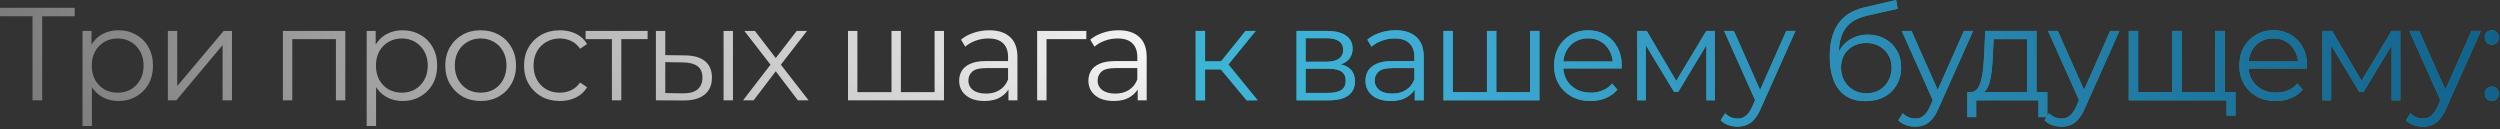
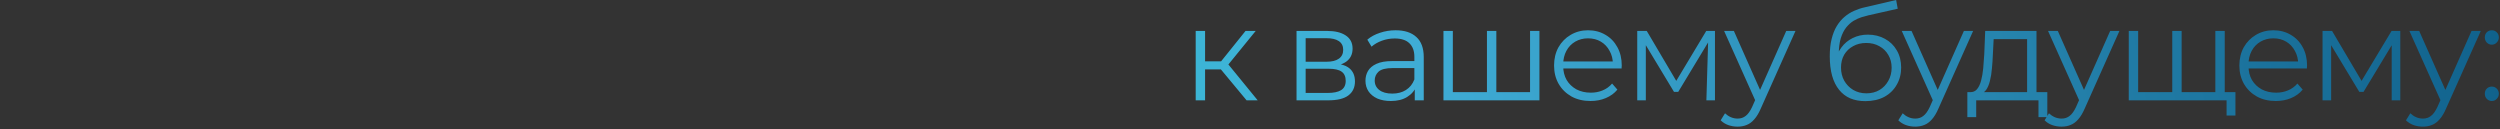
<svg xmlns="http://www.w3.org/2000/svg" width="851" height="44" viewBox="0 0 851 44" fill="none">
  <rect x="0" y="0" width="851" height="44" fill="#333333" stroke="none" />
-   <path d="M11.07 34.155V4.635L11.97 5.535H3.54396e-05V2.655H25.425V5.535H13.5L14.355 4.635V34.155H11.07ZM40.285 34.38C38.245 34.38 36.4 33.915 34.75 32.985C33.1 32.025 31.78 30.66 30.79 28.89C29.83 27.09 29.35 24.9 29.35 22.32C29.35 19.74 29.83 17.565 30.79 15.795C31.75 13.995 33.055 12.63 34.705 11.7C36.355 10.77 38.215 10.305 40.285 10.305C42.535 10.305 44.545 10.815 46.315 11.835C48.115 12.825 49.525 14.235 50.545 16.065C51.565 17.865 52.075 19.95 52.075 22.32C52.075 24.72 51.565 26.82 50.545 28.62C49.525 30.42 48.115 31.83 46.315 32.85C44.545 33.87 42.535 34.38 40.285 34.38ZM28.09 42.885V10.53H31.15V17.64L30.835 22.365L31.285 27.135V42.885H28.09ZM40.06 31.545C41.74 31.545 43.24 31.17 44.56 30.42C45.88 29.64 46.93 28.56 47.71 27.18C48.49 25.77 48.88 24.15 48.88 22.32C48.88 20.49 48.49 18.885 47.71 17.505C46.93 16.125 45.88 15.045 44.56 14.265C43.24 13.485 41.74 13.095 40.06 13.095C38.38 13.095 36.865 13.485 35.515 14.265C34.195 15.045 33.145 16.125 32.365 17.505C31.615 18.885 31.24 20.49 31.24 22.32C31.24 24.15 31.615 25.77 32.365 27.18C33.145 28.56 34.195 29.64 35.515 30.42C36.865 31.17 38.38 31.545 40.06 31.545ZM57.139 34.155V10.53H60.334V29.295L76.129 10.53H78.965V34.155H75.769V15.345L60.02 34.155H57.139ZM96.298 34.155V10.53H117.538V34.155H114.343V12.465L115.153 13.32H98.683L99.493 12.465V34.155H96.298ZM137.016 34.38C134.976 34.38 133.131 33.915 131.481 32.985C129.831 32.025 128.511 30.66 127.521 28.89C126.561 27.09 126.081 24.9 126.081 22.32C126.081 19.74 126.561 17.565 127.521 15.795C128.481 13.995 129.786 12.63 131.436 11.7C133.086 10.77 134.946 10.305 137.016 10.305C139.266 10.305 141.276 10.815 143.046 11.835C144.846 12.825 146.256 14.235 147.276 16.065C148.296 17.865 148.806 19.95 148.806 22.32C148.806 24.72 148.296 26.82 147.276 28.62C146.256 30.42 144.846 31.83 143.046 32.85C141.276 33.87 139.266 34.38 137.016 34.38ZM124.821 42.885V10.53H127.881V17.64L127.566 22.365L128.016 27.135V42.885H124.821ZM136.791 31.545C138.471 31.545 139.971 31.17 141.291 30.42C142.611 29.64 143.661 28.56 144.441 27.18C145.221 25.77 145.611 24.15 145.611 22.32C145.611 20.49 145.221 18.885 144.441 17.505C143.661 16.125 142.611 15.045 141.291 14.265C139.971 13.485 138.471 13.095 136.791 13.095C135.111 13.095 133.596 13.485 132.246 14.265C130.926 15.045 129.876 16.125 129.096 17.505C128.346 18.885 127.971 20.49 127.971 22.32C127.971 24.15 128.346 25.77 129.096 27.18C129.876 28.56 130.926 29.64 132.246 30.42C133.596 31.17 135.111 31.545 136.791 31.545ZM163.59 34.38C161.31 34.38 159.255 33.87 157.425 32.85C155.625 31.8 154.2 30.375 153.15 28.575C152.1 26.745 151.575 24.66 151.575 22.32C151.575 19.95 152.1 17.865 153.15 16.065C154.2 14.265 155.625 12.855 157.425 11.835C159.225 10.815 161.28 10.305 163.59 10.305C165.93 10.305 168 10.815 169.8 11.835C171.63 12.855 173.055 14.265 174.075 16.065C175.125 17.865 175.65 19.95 175.65 22.32C175.65 24.66 175.125 26.745 174.075 28.575C173.055 30.375 171.63 31.8 169.8 32.85C167.97 33.87 165.9 34.38 163.59 34.38ZM163.59 31.545C165.3 31.545 166.815 31.17 168.135 30.42C169.455 29.64 170.49 28.56 171.24 27.18C172.02 25.77 172.41 24.15 172.41 22.32C172.41 20.46 172.02 18.84 171.24 17.46C170.49 16.08 169.455 15.015 168.135 14.265C166.815 13.485 165.315 13.095 163.635 13.095C161.955 13.095 160.455 13.485 159.135 14.265C157.815 15.015 156.765 16.08 155.985 17.46C155.205 18.84 154.815 20.46 154.815 22.32C154.815 24.15 155.205 25.77 155.985 27.18C156.765 28.56 157.815 29.64 159.135 30.42C160.455 31.17 161.94 31.545 163.59 31.545ZM190.579 34.38C188.239 34.38 186.139 33.87 184.279 32.85C182.449 31.8 181.009 30.375 179.959 28.575C178.909 26.745 178.384 24.66 178.384 22.32C178.384 19.95 178.909 17.865 179.959 16.065C181.009 14.265 182.449 12.855 184.279 11.835C186.139 10.815 188.239 10.305 190.579 10.305C192.589 10.305 194.404 10.695 196.024 11.475C197.644 12.255 198.919 13.425 199.849 14.985L197.464 16.605C196.654 15.405 195.649 14.52 194.449 13.95C193.249 13.38 191.944 13.095 190.534 13.095C188.854 13.095 187.339 13.485 185.989 14.265C184.639 15.015 183.574 16.08 182.794 17.46C182.014 18.84 181.624 20.46 181.624 22.32C181.624 24.18 182.014 25.8 182.794 27.18C183.574 28.56 184.639 29.64 185.989 30.42C187.339 31.17 188.854 31.545 190.534 31.545C191.944 31.545 193.249 31.26 194.449 30.69C195.649 30.12 196.654 29.25 197.464 28.08L199.849 29.7C198.919 31.23 197.644 32.4 196.024 33.21C194.404 33.99 192.589 34.38 190.579 34.38ZM208.296 34.155V12.465L209.106 13.32H199.341V10.53H220.446V13.32H210.681L211.491 12.465V34.155H208.296ZM246.305 34.155V10.53H249.5V34.155H246.305ZM233.21 18.855C236.18 18.885 238.445 19.545 240.005 20.835C241.565 22.125 242.345 23.985 242.345 26.415C242.345 28.935 241.505 30.87 239.825 32.22C238.145 33.57 235.745 34.23 232.625 34.2L223.265 34.155V10.53H226.46V18.765L233.21 18.855ZM232.4 31.77C234.62 31.8 236.285 31.365 237.395 30.465C238.535 29.535 239.105 28.185 239.105 26.415C239.105 24.645 238.55 23.355 237.44 22.545C236.33 21.705 234.65 21.27 232.4 21.24L226.46 21.15V31.68L232.4 31.77ZM252.927 34.155L262.917 21.195L262.872 22.77L253.377 10.53H256.977L264.762 20.655L263.412 20.61L271.197 10.53H274.707L265.122 22.905L265.167 21.195L275.247 34.155H271.602L263.367 23.355L264.627 23.535L256.527 34.155H252.927ZM304.186 31.365L303.466 32.22V10.53H306.661V32.22L305.806 31.365H318.991L318.136 32.22V10.53H321.331V34.155H288.661V10.53H291.856V32.22L291.046 31.365H304.186ZM343.279 34.155V28.935L343.144 28.08V19.35C343.144 17.34 342.574 15.795 341.434 14.715C340.324 13.635 338.659 13.095 336.439 13.095C334.909 13.095 333.454 13.35 332.074 13.86C330.694 14.37 329.524 15.045 328.564 15.885L327.124 13.5C328.324 12.48 329.764 11.7 331.444 11.16C333.124 10.59 334.894 10.305 336.754 10.305C339.814 10.305 342.169 11.07 343.819 12.6C345.499 14.1 346.339 16.395 346.339 19.485V34.155H343.279ZM335.134 34.38C333.364 34.38 331.819 34.095 330.499 33.525C329.209 32.925 328.219 32.115 327.529 31.095C326.839 30.045 326.494 28.845 326.494 27.495C326.494 26.265 326.779 25.155 327.349 24.165C327.949 23.145 328.909 22.335 330.229 21.735C331.579 21.105 333.379 20.79 335.629 20.79H343.774V23.175H335.719C333.439 23.175 331.849 23.58 330.949 24.39C330.079 25.2 329.644 26.205 329.644 27.405C329.644 28.755 330.169 29.835 331.219 30.645C332.269 31.455 333.739 31.86 335.629 31.86C337.429 31.86 338.974 31.455 340.264 30.645C341.584 29.805 342.544 28.605 343.144 27.045L343.864 29.25C343.264 30.81 342.214 32.055 340.714 32.985C339.244 33.915 337.384 34.38 335.134 34.38ZM353.044 34.155V10.53H369.784V13.32H355.429L356.239 12.51V34.155H353.044ZM387.272 34.155V28.935L387.137 28.08V19.35C387.137 17.34 386.567 15.795 385.427 14.715C384.317 13.635 382.652 13.095 380.432 13.095C378.902 13.095 377.447 13.35 376.067 13.86C374.687 14.37 373.517 15.045 372.557 15.885L371.117 13.5C372.317 12.48 373.757 11.7 375.437 11.16C377.117 10.59 378.887 10.305 380.747 10.305C383.807 10.305 386.162 11.07 387.812 12.6C389.492 14.1 390.332 16.395 390.332 19.485V34.155H387.272ZM379.127 34.38C377.357 34.38 375.812 34.095 374.492 33.525C373.202 32.925 372.212 32.115 371.522 31.095C370.832 30.045 370.487 28.845 370.487 27.495C370.487 26.265 370.772 25.155 371.342 24.165C371.942 23.145 372.902 22.335 374.222 21.735C375.572 21.105 377.372 20.79 379.622 20.79H387.767V23.175H379.712C377.432 23.175 375.842 23.58 374.942 24.39C374.072 25.2 373.637 26.205 373.637 27.405C373.637 28.755 374.162 29.835 375.212 30.645C376.262 31.455 377.732 31.86 379.622 31.86C381.422 31.86 382.967 31.455 384.257 30.645C385.577 29.805 386.537 28.605 387.137 27.045L387.857 29.25C387.257 30.81 386.207 32.055 384.707 32.985C383.237 33.915 381.377 34.38 379.127 34.38Z" fill="url(#paint0_radial_83_20)" />
-   <path d="M424.339 34.155L414.619 22.455L417.274 20.88L428.119 34.155H424.339ZM407.014 34.155V10.53H410.209V34.155H407.014ZM409.219 23.625V20.88H416.824V23.625H409.219ZM417.544 22.68L414.574 22.23L423.979 10.53H427.444L417.544 22.68ZM441.339 34.155V10.53H451.779C454.449 10.53 456.549 11.04 458.079 12.06C459.639 13.08 460.419 14.58 460.419 16.56C460.419 18.48 459.684 19.965 458.214 21.015C456.744 22.035 454.809 22.545 452.409 22.545L453.039 21.6C455.859 21.6 457.929 22.125 459.249 23.175C460.569 24.225 461.229 25.74 461.229 27.72C461.229 29.76 460.479 31.35 458.979 32.49C457.509 33.6 455.214 34.155 452.094 34.155H441.339ZM444.444 31.635H451.959C453.969 31.635 455.484 31.32 456.504 30.69C457.554 30.03 458.079 28.98 458.079 27.54C458.079 26.1 457.614 25.05 456.684 24.39C455.754 23.73 454.284 23.4 452.274 23.4H444.444V31.635ZM444.444 21.015H451.554C453.384 21.015 454.779 20.67 455.739 19.98C456.729 19.29 457.224 18.285 457.224 16.965C457.224 15.645 456.729 14.655 455.739 13.995C454.779 13.335 453.384 13.005 451.554 13.005H444.444V21.015ZM481.587 34.155V28.935L481.452 28.08V19.35C481.452 17.34 480.882 15.795 479.742 14.715C478.632 13.635 476.967 13.095 474.747 13.095C473.217 13.095 471.762 13.35 470.382 13.86C469.002 14.37 467.832 15.045 466.872 15.885L465.432 13.5C466.632 12.48 468.072 11.7 469.752 11.16C471.432 10.59 473.202 10.305 475.062 10.305C478.122 10.305 480.477 11.07 482.127 12.6C483.807 14.1 484.647 16.395 484.647 19.485V34.155H481.587ZM473.442 34.38C471.672 34.38 470.127 34.095 468.807 33.525C467.517 32.925 466.527 32.115 465.837 31.095C465.147 30.045 464.802 28.845 464.802 27.495C464.802 26.265 465.087 25.155 465.657 24.165C466.257 23.145 467.217 22.335 468.537 21.735C469.887 21.105 471.687 20.79 473.937 20.79H482.082V23.175H474.027C471.747 23.175 470.157 23.58 469.257 24.39C468.387 25.2 467.952 26.205 467.952 27.405C467.952 28.755 468.477 29.835 469.527 30.645C470.577 31.455 472.047 31.86 473.937 31.86C475.737 31.86 477.282 31.455 478.572 30.645C479.892 29.805 480.852 28.605 481.452 27.045L482.172 29.25C481.572 30.81 480.522 32.055 479.022 32.985C477.552 33.915 475.692 34.38 473.442 34.38ZM506.878 31.365L506.158 32.22V10.53H509.353V32.22L508.498 31.365H521.683L520.828 32.22V10.53H524.023V34.155H491.353V10.53H494.548V32.22L493.738 31.365H506.878ZM541.426 34.38C538.966 34.38 536.806 33.87 534.946 32.85C533.086 31.8 531.631 30.375 530.581 28.575C529.531 26.745 529.006 24.66 529.006 22.32C529.006 19.98 529.501 17.91 530.491 16.11C531.511 14.31 532.891 12.9 534.631 11.88C536.401 10.83 538.381 10.305 540.571 10.305C542.791 10.305 544.756 10.815 546.466 11.835C548.206 12.825 549.571 14.235 550.561 16.065C551.551 17.865 552.046 19.95 552.046 22.32C552.046 22.47 552.031 22.635 552.001 22.815C552.001 22.965 552.001 23.13 552.001 23.31H531.436V20.925H550.291L549.031 21.87C549.031 20.16 548.656 18.645 547.906 17.325C547.186 15.975 546.196 14.925 544.936 14.175C543.676 13.425 542.221 13.05 540.571 13.05C538.951 13.05 537.496 13.425 536.206 14.175C534.916 14.925 533.911 15.975 533.191 17.325C532.471 18.675 532.111 20.22 532.111 21.96V22.455C532.111 24.255 532.501 25.845 533.281 27.225C534.091 28.575 535.201 29.64 536.611 30.42C538.051 31.17 539.686 31.545 541.516 31.545C542.956 31.545 544.291 31.29 545.521 30.78C546.781 30.27 547.861 29.49 548.761 28.44L550.561 30.51C549.511 31.77 548.191 32.73 546.601 33.39C545.041 34.05 543.316 34.38 541.426 34.38ZM557.318 34.155V10.53H560.558L571.268 28.665H569.918L580.808 10.53H583.778V34.155H580.853V14.175L581.438 14.445L571.268 31.275H569.828L559.568 14.265L560.243 14.13V34.155H557.318ZM591.475 43.11C590.365 43.11 589.3 42.93 588.28 42.57C587.29 42.21 586.435 41.67 585.715 40.95L587.2 38.565C587.8 39.135 588.445 39.57 589.135 39.87C589.855 40.2 590.65 40.365 591.52 40.365C592.57 40.365 593.47 40.065 594.22 39.465C595 38.895 595.735 37.875 596.425 36.405L597.955 32.94L598.315 32.445L608.035 10.53H611.185L599.35 36.99C598.69 38.52 597.955 39.735 597.145 40.635C596.365 41.535 595.51 42.165 594.58 42.525C593.65 42.915 592.615 43.11 591.475 43.11ZM597.775 34.83L586.885 10.53H590.215L599.845 32.22L597.775 34.83ZM634.96 34.425C633.04 34.425 631.33 34.11 629.83 33.48C628.36 32.85 627.1 31.89 626.05 30.6C625 29.31 624.205 27.72 623.665 25.83C623.125 23.91 622.855 21.69 622.855 19.17C622.855 16.92 623.065 14.955 623.485 13.275C623.905 11.565 624.49 10.095 625.24 8.865C625.99 7.635 626.86 6.6 627.85 5.76C628.87 4.89 629.965 4.2 631.135 3.69C632.335 3.15 633.565 2.745 634.825 2.475L645.445 -4.05312e-06L645.985 2.97L635.995 5.22C635.365 5.37 634.6 5.58 633.7 5.85C632.83 6.12 631.93 6.525 631 7.065C630.1 7.605 629.26 8.355 628.48 9.315C627.7 10.275 627.07 11.52 626.59 13.05C626.14 14.55 625.915 16.425 625.915 18.675C625.915 19.155 625.93 19.545 625.96 19.845C625.99 20.115 626.02 20.415 626.05 20.745C626.11 21.045 626.155 21.495 626.185 22.095L624.79 20.925C625.12 19.095 625.795 17.505 626.815 16.155C627.835 14.775 629.11 13.71 630.64 12.96C632.2 12.18 633.925 11.79 635.815 11.79C638.005 11.79 639.955 12.27 641.665 13.23C643.375 14.16 644.71 15.465 645.67 17.145C646.66 18.825 647.155 20.775 647.155 22.995C647.155 25.185 646.645 27.15 645.625 28.89C644.635 30.63 643.225 31.995 641.395 32.985C639.565 33.945 637.42 34.425 634.96 34.425ZM635.32 31.77C637 31.77 638.485 31.395 639.775 30.645C641.065 29.865 642.07 28.815 642.79 27.495C643.54 26.175 643.915 24.69 643.915 23.04C643.915 21.42 643.54 19.98 642.79 18.72C642.07 17.46 641.065 16.47 639.775 15.75C638.485 15 636.985 14.625 635.275 14.625C633.595 14.625 632.11 14.985 630.82 15.705C629.53 16.395 628.51 17.37 627.76 18.63C627.04 19.89 626.68 21.345 626.68 22.995C626.68 24.645 627.04 26.13 627.76 27.45C628.51 28.77 629.53 29.82 630.82 30.6C632.14 31.38 633.64 31.77 635.32 31.77ZM651.949 43.11C650.839 43.11 649.774 42.93 648.754 42.57C647.764 42.21 646.909 41.67 646.189 40.95L647.674 38.565C648.274 39.135 648.919 39.57 649.609 39.87C650.329 40.2 651.124 40.365 651.994 40.365C653.044 40.365 653.944 40.065 654.694 39.465C655.474 38.895 656.209 37.875 656.899 36.405L658.429 32.94L658.789 32.445L668.509 10.53H671.659L659.824 36.99C659.164 38.52 658.429 39.735 657.619 40.635C656.839 41.535 655.984 42.165 655.054 42.525C654.124 42.915 653.089 43.11 651.949 43.11ZM658.249 34.83L647.359 10.53H650.689L660.319 32.22L658.249 34.83ZM690.026 32.625V13.32H678.641L678.371 18.585C678.311 20.175 678.206 21.735 678.056 23.265C677.936 24.795 677.711 26.205 677.381 27.495C677.081 28.755 676.646 29.79 676.076 30.6C675.506 31.38 674.771 31.83 673.871 31.95L670.676 31.365C671.606 31.395 672.371 31.065 672.971 30.375C673.571 29.655 674.036 28.68 674.366 27.45C674.696 26.22 674.936 24.825 675.086 23.265C675.236 21.675 675.356 20.055 675.446 18.405L675.761 10.53H693.221V32.625H690.026ZM669.686 39.87V31.365H696.911V39.87H693.896V34.155H672.701V39.87H669.686ZM701.742 43.11C700.632 43.11 699.567 42.93 698.547 42.57C697.557 42.21 696.702 41.67 695.982 40.95L697.467 38.565C698.067 39.135 698.712 39.57 699.402 39.87C700.122 40.2 700.917 40.365 701.787 40.365C702.837 40.365 703.737 40.065 704.487 39.465C705.267 38.895 706.002 37.875 706.692 36.405L708.222 32.94L708.582 32.445L718.302 10.53H721.452L709.617 36.99C708.957 38.52 708.222 39.735 707.412 40.635C706.632 41.535 705.777 42.165 704.847 42.525C703.917 42.915 702.882 43.11 701.742 43.11ZM708.042 34.83L697.152 10.53H700.482L710.112 32.22L708.042 34.83ZM740.155 31.365L739.435 32.22V10.53H742.63V32.22L741.775 31.365H754.96L754.105 32.22V10.53H757.3V34.155H724.63V10.53H727.825V32.22L727.015 31.365H740.155ZM757.93 39.33V33.3L758.74 34.155H753.925V31.365H760.945V39.33H757.93ZM774.703 34.38C772.243 34.38 770.083 33.87 768.223 32.85C766.363 31.8 764.908 30.375 763.858 28.575C762.808 26.745 762.283 24.66 762.283 22.32C762.283 19.98 762.778 17.91 763.768 16.11C764.788 14.31 766.168 12.9 767.908 11.88C769.678 10.83 771.658 10.305 773.848 10.305C776.068 10.305 778.033 10.815 779.743 11.835C781.483 12.825 782.848 14.235 783.838 16.065C784.828 17.865 785.323 19.95 785.323 22.32C785.323 22.47 785.308 22.635 785.278 22.815C785.278 22.965 785.278 23.13 785.278 23.31H764.713V20.925H783.568L782.308 21.87C782.308 20.16 781.933 18.645 781.183 17.325C780.463 15.975 779.473 14.925 778.213 14.175C776.953 13.425 775.498 13.05 773.848 13.05C772.228 13.05 770.773 13.425 769.483 14.175C768.193 14.925 767.188 15.975 766.468 17.325C765.748 18.675 765.388 20.22 765.388 21.96V22.455C765.388 24.255 765.778 25.845 766.558 27.225C767.368 28.575 768.478 29.64 769.888 30.42C771.328 31.17 772.963 31.545 774.793 31.545C776.233 31.545 777.568 31.29 778.798 30.78C780.058 30.27 781.138 29.49 782.038 28.44L783.838 30.51C782.788 31.77 781.468 32.73 779.878 33.39C778.318 34.05 776.593 34.38 774.703 34.38ZM790.596 34.155V10.53H793.836L804.546 28.665H803.196L814.086 10.53H817.056V34.155H814.131V14.175L814.716 14.445L804.546 31.275H803.106L792.846 14.265L793.521 14.13V34.155H790.596ZM824.752 43.11C823.642 43.11 822.577 42.93 821.557 42.57C820.567 42.21 819.712 41.67 818.992 40.95L820.477 38.565C821.077 39.135 821.722 39.57 822.412 39.87C823.132 40.2 823.927 40.365 824.797 40.365C825.847 40.365 826.747 40.065 827.497 39.465C828.277 38.895 829.012 37.875 829.702 36.405L831.232 32.94L831.592 32.445L841.312 10.53H844.462L832.627 36.99C831.967 38.52 831.232 39.735 830.422 40.635C829.642 41.535 828.787 42.165 827.857 42.525C826.927 42.915 825.892 43.11 824.752 43.11ZM831.052 34.83L820.162 10.53H823.492L833.122 32.22L831.052 34.83ZM848.217 15.21C847.557 15.21 846.987 14.97 846.507 14.49C846.057 14.01 845.832 13.425 845.832 12.735C845.832 12.015 846.057 11.43 846.507 10.98C846.987 10.53 847.557 10.305 848.217 10.305C848.877 10.305 849.432 10.53 849.882 10.98C850.362 11.43 850.602 12.015 850.602 12.735C850.602 13.425 850.362 14.01 849.882 14.49C849.432 14.97 848.877 15.21 848.217 15.21ZM848.217 34.38C847.557 34.38 846.987 34.14 846.507 33.66C846.057 33.18 845.832 32.595 845.832 31.905C845.832 31.185 846.057 30.6 846.507 30.15C846.987 29.7 847.557 29.475 848.217 29.475C848.877 29.475 849.432 29.7 849.882 30.15C850.362 30.6 850.602 31.185 850.602 31.905C850.602 32.595 850.362 33.18 849.882 33.66C849.432 34.14 848.877 34.38 848.217 34.38Z" fill="#1C9F8A" />
-   <path d="M424.339 34.155L414.619 22.455L417.274 20.88L428.119 34.155H424.339ZM407.014 34.155V10.53H410.209V34.155H407.014ZM409.219 23.625V20.88H416.824V23.625H409.219ZM417.544 22.68L414.574 22.23L423.979 10.53H427.444L417.544 22.68ZM441.339 34.155V10.53H451.779C454.449 10.53 456.549 11.04 458.079 12.06C459.639 13.08 460.419 14.58 460.419 16.56C460.419 18.48 459.684 19.965 458.214 21.015C456.744 22.035 454.809 22.545 452.409 22.545L453.039 21.6C455.859 21.6 457.929 22.125 459.249 23.175C460.569 24.225 461.229 25.74 461.229 27.72C461.229 29.76 460.479 31.35 458.979 32.49C457.509 33.6 455.214 34.155 452.094 34.155H441.339ZM444.444 31.635H451.959C453.969 31.635 455.484 31.32 456.504 30.69C457.554 30.03 458.079 28.98 458.079 27.54C458.079 26.1 457.614 25.05 456.684 24.39C455.754 23.73 454.284 23.4 452.274 23.4H444.444V31.635ZM444.444 21.015H451.554C453.384 21.015 454.779 20.67 455.739 19.98C456.729 19.29 457.224 18.285 457.224 16.965C457.224 15.645 456.729 14.655 455.739 13.995C454.779 13.335 453.384 13.005 451.554 13.005H444.444V21.015ZM481.587 34.155V28.935L481.452 28.08V19.35C481.452 17.34 480.882 15.795 479.742 14.715C478.632 13.635 476.967 13.095 474.747 13.095C473.217 13.095 471.762 13.35 470.382 13.86C469.002 14.37 467.832 15.045 466.872 15.885L465.432 13.5C466.632 12.48 468.072 11.7 469.752 11.16C471.432 10.59 473.202 10.305 475.062 10.305C478.122 10.305 480.477 11.07 482.127 12.6C483.807 14.1 484.647 16.395 484.647 19.485V34.155H481.587ZM473.442 34.38C471.672 34.38 470.127 34.095 468.807 33.525C467.517 32.925 466.527 32.115 465.837 31.095C465.147 30.045 464.802 28.845 464.802 27.495C464.802 26.265 465.087 25.155 465.657 24.165C466.257 23.145 467.217 22.335 468.537 21.735C469.887 21.105 471.687 20.79 473.937 20.79H482.082V23.175H474.027C471.747 23.175 470.157 23.58 469.257 24.39C468.387 25.2 467.952 26.205 467.952 27.405C467.952 28.755 468.477 29.835 469.527 30.645C470.577 31.455 472.047 31.86 473.937 31.86C475.737 31.86 477.282 31.455 478.572 30.645C479.892 29.805 480.852 28.605 481.452 27.045L482.172 29.25C481.572 30.81 480.522 32.055 479.022 32.985C477.552 33.915 475.692 34.38 473.442 34.38ZM506.878 31.365L506.158 32.22V10.53H509.353V32.22L508.498 31.365H521.683L520.828 32.22V10.53H524.023V34.155H491.353V10.53H494.548V32.22L493.738 31.365H506.878ZM541.426 34.38C538.966 34.38 536.806 33.87 534.946 32.85C533.086 31.8 531.631 30.375 530.581 28.575C529.531 26.745 529.006 24.66 529.006 22.32C529.006 19.98 529.501 17.91 530.491 16.11C531.511 14.31 532.891 12.9 534.631 11.88C536.401 10.83 538.381 10.305 540.571 10.305C542.791 10.305 544.756 10.815 546.466 11.835C548.206 12.825 549.571 14.235 550.561 16.065C551.551 17.865 552.046 19.95 552.046 22.32C552.046 22.47 552.031 22.635 552.001 22.815C552.001 22.965 552.001 23.13 552.001 23.31H531.436V20.925H550.291L549.031 21.87C549.031 20.16 548.656 18.645 547.906 17.325C547.186 15.975 546.196 14.925 544.936 14.175C543.676 13.425 542.221 13.05 540.571 13.05C538.951 13.05 537.496 13.425 536.206 14.175C534.916 14.925 533.911 15.975 533.191 17.325C532.471 18.675 532.111 20.22 532.111 21.96V22.455C532.111 24.255 532.501 25.845 533.281 27.225C534.091 28.575 535.201 29.64 536.611 30.42C538.051 31.17 539.686 31.545 541.516 31.545C542.956 31.545 544.291 31.29 545.521 30.78C546.781 30.27 547.861 29.49 548.761 28.44L550.561 30.51C549.511 31.77 548.191 32.73 546.601 33.39C545.041 34.05 543.316 34.38 541.426 34.38ZM557.318 34.155V10.53H560.558L571.268 28.665H569.918L580.808 10.53H583.778V34.155H580.853V14.175L581.438 14.445L571.268 31.275H569.828L559.568 14.265L560.243 14.13V34.155H557.318ZM591.475 43.11C590.365 43.11 589.3 42.93 588.28 42.57C587.29 42.21 586.435 41.67 585.715 40.95L587.2 38.565C587.8 39.135 588.445 39.57 589.135 39.87C589.855 40.2 590.65 40.365 591.52 40.365C592.57 40.365 593.47 40.065 594.22 39.465C595 38.895 595.735 37.875 596.425 36.405L597.955 32.94L598.315 32.445L608.035 10.53H611.185L599.35 36.99C598.69 38.52 597.955 39.735 597.145 40.635C596.365 41.535 595.51 42.165 594.58 42.525C593.65 42.915 592.615 43.11 591.475 43.11ZM597.775 34.83L586.885 10.53H590.215L599.845 32.22L597.775 34.83ZM634.96 34.425C633.04 34.425 631.33 34.11 629.83 33.48C628.36 32.85 627.1 31.89 626.05 30.6C625 29.31 624.205 27.72 623.665 25.83C623.125 23.91 622.855 21.69 622.855 19.17C622.855 16.92 623.065 14.955 623.485 13.275C623.905 11.565 624.49 10.095 625.24 8.865C625.99 7.635 626.86 6.6 627.85 5.76C628.87 4.89 629.965 4.2 631.135 3.69C632.335 3.15 633.565 2.745 634.825 2.475L645.445 -4.05312e-06L645.985 2.97L635.995 5.22C635.365 5.37 634.6 5.58 633.7 5.85C632.83 6.12 631.93 6.525 631 7.065C630.1 7.605 629.26 8.355 628.48 9.315C627.7 10.275 627.07 11.52 626.59 13.05C626.14 14.55 625.915 16.425 625.915 18.675C625.915 19.155 625.93 19.545 625.96 19.845C625.99 20.115 626.02 20.415 626.05 20.745C626.11 21.045 626.155 21.495 626.185 22.095L624.79 20.925C625.12 19.095 625.795 17.505 626.815 16.155C627.835 14.775 629.11 13.71 630.64 12.96C632.2 12.18 633.925 11.79 635.815 11.79C638.005 11.79 639.955 12.27 641.665 13.23C643.375 14.16 644.71 15.465 645.67 17.145C646.66 18.825 647.155 20.775 647.155 22.995C647.155 25.185 646.645 27.15 645.625 28.89C644.635 30.63 643.225 31.995 641.395 32.985C639.565 33.945 637.42 34.425 634.96 34.425ZM635.32 31.77C637 31.77 638.485 31.395 639.775 30.645C641.065 29.865 642.07 28.815 642.79 27.495C643.54 26.175 643.915 24.69 643.915 23.04C643.915 21.42 643.54 19.98 642.79 18.72C642.07 17.46 641.065 16.47 639.775 15.75C638.485 15 636.985 14.625 635.275 14.625C633.595 14.625 632.11 14.985 630.82 15.705C629.53 16.395 628.51 17.37 627.76 18.63C627.04 19.89 626.68 21.345 626.68 22.995C626.68 24.645 627.04 26.13 627.76 27.45C628.51 28.77 629.53 29.82 630.82 30.6C632.14 31.38 633.64 31.77 635.32 31.77ZM651.949 43.11C650.839 43.11 649.774 42.93 648.754 42.57C647.764 42.21 646.909 41.67 646.189 40.95L647.674 38.565C648.274 39.135 648.919 39.57 649.609 39.87C650.329 40.2 651.124 40.365 651.994 40.365C653.044 40.365 653.944 40.065 654.694 39.465C655.474 38.895 656.209 37.875 656.899 36.405L658.429 32.94L658.789 32.445L668.509 10.53H671.659L659.824 36.99C659.164 38.52 658.429 39.735 657.619 40.635C656.839 41.535 655.984 42.165 655.054 42.525C654.124 42.915 653.089 43.11 651.949 43.11ZM658.249 34.83L647.359 10.53H650.689L660.319 32.22L658.249 34.83ZM690.026 32.625V13.32H678.641L678.371 18.585C678.311 20.175 678.206 21.735 678.056 23.265C677.936 24.795 677.711 26.205 677.381 27.495C677.081 28.755 676.646 29.79 676.076 30.6C675.506 31.38 674.771 31.83 673.871 31.95L670.676 31.365C671.606 31.395 672.371 31.065 672.971 30.375C673.571 29.655 674.036 28.68 674.366 27.45C674.696 26.22 674.936 24.825 675.086 23.265C675.236 21.675 675.356 20.055 675.446 18.405L675.761 10.53H693.221V32.625H690.026ZM669.686 39.87V31.365H696.911V39.87H693.896V34.155H672.701V39.87H669.686ZM701.742 43.11C700.632 43.11 699.567 42.93 698.547 42.57C697.557 42.21 696.702 41.67 695.982 40.95L697.467 38.565C698.067 39.135 698.712 39.57 699.402 39.87C700.122 40.2 700.917 40.365 701.787 40.365C702.837 40.365 703.737 40.065 704.487 39.465C705.267 38.895 706.002 37.875 706.692 36.405L708.222 32.94L708.582 32.445L718.302 10.53H721.452L709.617 36.99C708.957 38.52 708.222 39.735 707.412 40.635C706.632 41.535 705.777 42.165 704.847 42.525C703.917 42.915 702.882 43.11 701.742 43.11ZM708.042 34.83L697.152 10.53H700.482L710.112 32.22L708.042 34.83ZM740.155 31.365L739.435 32.22V10.53H742.63V32.22L741.775 31.365H754.96L754.105 32.22V10.53H757.3V34.155H724.63V10.53H727.825V32.22L727.015 31.365H740.155ZM757.93 39.33V33.3L758.74 34.155H753.925V31.365H760.945V39.33H757.93ZM774.703 34.38C772.243 34.38 770.083 33.87 768.223 32.85C766.363 31.8 764.908 30.375 763.858 28.575C762.808 26.745 762.283 24.66 762.283 22.32C762.283 19.98 762.778 17.91 763.768 16.11C764.788 14.31 766.168 12.9 767.908 11.88C769.678 10.83 771.658 10.305 773.848 10.305C776.068 10.305 778.033 10.815 779.743 11.835C781.483 12.825 782.848 14.235 783.838 16.065C784.828 17.865 785.323 19.95 785.323 22.32C785.323 22.47 785.308 22.635 785.278 22.815C785.278 22.965 785.278 23.13 785.278 23.31H764.713V20.925H783.568L782.308 21.87C782.308 20.16 781.933 18.645 781.183 17.325C780.463 15.975 779.473 14.925 778.213 14.175C776.953 13.425 775.498 13.05 773.848 13.05C772.228 13.05 770.773 13.425 769.483 14.175C768.193 14.925 767.188 15.975 766.468 17.325C765.748 18.675 765.388 20.22 765.388 21.96V22.455C765.388 24.255 765.778 25.845 766.558 27.225C767.368 28.575 768.478 29.64 769.888 30.42C771.328 31.17 772.963 31.545 774.793 31.545C776.233 31.545 777.568 31.29 778.798 30.78C780.058 30.27 781.138 29.49 782.038 28.44L783.838 30.51C782.788 31.77 781.468 32.73 779.878 33.39C778.318 34.05 776.593 34.38 774.703 34.38ZM790.596 34.155V10.53H793.836L804.546 28.665H803.196L814.086 10.53H817.056V34.155H814.131V14.175L814.716 14.445L804.546 31.275H803.106L792.846 14.265L793.521 14.13V34.155H790.596ZM824.752 43.11C823.642 43.11 822.577 42.93 821.557 42.57C820.567 42.21 819.712 41.67 818.992 40.95L820.477 38.565C821.077 39.135 821.722 39.57 822.412 39.87C823.132 40.2 823.927 40.365 824.797 40.365C825.847 40.365 826.747 40.065 827.497 39.465C828.277 38.895 829.012 37.875 829.702 36.405L831.232 32.94L831.592 32.445L841.312 10.53H844.462L832.627 36.99C831.967 38.52 831.232 39.735 830.422 40.635C829.642 41.535 828.787 42.165 827.857 42.525C826.927 42.915 825.892 43.11 824.752 43.11ZM831.052 34.83L820.162 10.53H823.492L833.122 32.22L831.052 34.83ZM848.217 15.21C847.557 15.21 846.987 14.97 846.507 14.49C846.057 14.01 845.832 13.425 845.832 12.735C845.832 12.015 846.057 11.43 846.507 10.98C846.987 10.53 847.557 10.305 848.217 10.305C848.877 10.305 849.432 10.53 849.882 10.98C850.362 11.43 850.602 12.015 850.602 12.735C850.602 13.425 850.362 14.01 849.882 14.49C849.432 14.97 848.877 15.21 848.217 15.21ZM848.217 34.38C847.557 34.38 846.987 34.14 846.507 33.66C846.057 33.18 845.832 32.595 845.832 31.905C845.832 31.185 846.057 30.6 846.507 30.15C846.987 29.7 847.557 29.475 848.217 29.475C848.877 29.475 849.432 29.7 849.882 30.15C850.362 30.6 850.602 31.185 850.602 31.905C850.602 32.595 850.362 33.18 849.882 33.66C849.432 34.14 848.877 34.38 848.217 34.38Z" fill="url(#paint1_linear_83_20)" />
+   <path d="M424.339 34.155L414.619 22.455L417.274 20.88L428.119 34.155H424.339ZM407.014 34.155V10.53H410.209V34.155H407.014ZM409.219 23.625V20.88H416.824V23.625H409.219ZM417.544 22.68L414.574 22.23L423.979 10.53H427.444L417.544 22.68ZM441.339 34.155V10.53H451.779C454.449 10.53 456.549 11.04 458.079 12.06C459.639 13.08 460.419 14.58 460.419 16.56C460.419 18.48 459.684 19.965 458.214 21.015C456.744 22.035 454.809 22.545 452.409 22.545L453.039 21.6C455.859 21.6 457.929 22.125 459.249 23.175C460.569 24.225 461.229 25.74 461.229 27.72C461.229 29.76 460.479 31.35 458.979 32.49C457.509 33.6 455.214 34.155 452.094 34.155H441.339ZM444.444 31.635H451.959C453.969 31.635 455.484 31.32 456.504 30.69C457.554 30.03 458.079 28.98 458.079 27.54C458.079 26.1 457.614 25.05 456.684 24.39C455.754 23.73 454.284 23.4 452.274 23.4H444.444V31.635ZM444.444 21.015H451.554C453.384 21.015 454.779 20.67 455.739 19.98C456.729 19.29 457.224 18.285 457.224 16.965C457.224 15.645 456.729 14.655 455.739 13.995C454.779 13.335 453.384 13.005 451.554 13.005H444.444V21.015ZM481.587 34.155V28.935L481.452 28.08V19.35C481.452 17.34 480.882 15.795 479.742 14.715C478.632 13.635 476.967 13.095 474.747 13.095C473.217 13.095 471.762 13.35 470.382 13.86C469.002 14.37 467.832 15.045 466.872 15.885L465.432 13.5C466.632 12.48 468.072 11.7 469.752 11.16C471.432 10.59 473.202 10.305 475.062 10.305C478.122 10.305 480.477 11.07 482.127 12.6C483.807 14.1 484.647 16.395 484.647 19.485V34.155H481.587ZM473.442 34.38C471.672 34.38 470.127 34.095 468.807 33.525C467.517 32.925 466.527 32.115 465.837 31.095C465.147 30.045 464.802 28.845 464.802 27.495C464.802 26.265 465.087 25.155 465.657 24.165C466.257 23.145 467.217 22.335 468.537 21.735C469.887 21.105 471.687 20.79 473.937 20.79H482.082V23.175H474.027C471.747 23.175 470.157 23.58 469.257 24.39C468.387 25.2 467.952 26.205 467.952 27.405C467.952 28.755 468.477 29.835 469.527 30.645C470.577 31.455 472.047 31.86 473.937 31.86C475.737 31.86 477.282 31.455 478.572 30.645C479.892 29.805 480.852 28.605 481.452 27.045L482.172 29.25C481.572 30.81 480.522 32.055 479.022 32.985C477.552 33.915 475.692 34.38 473.442 34.38ZM506.878 31.365L506.158 32.22V10.53H509.353V32.22L508.498 31.365H521.683L520.828 32.22V10.53H524.023V34.155H491.353V10.53H494.548V32.22L493.738 31.365H506.878ZM541.426 34.38C538.966 34.38 536.806 33.87 534.946 32.85C533.086 31.8 531.631 30.375 530.581 28.575C529.531 26.745 529.006 24.66 529.006 22.32C529.006 19.98 529.501 17.91 530.491 16.11C531.511 14.31 532.891 12.9 534.631 11.88C536.401 10.83 538.381 10.305 540.571 10.305C542.791 10.305 544.756 10.815 546.466 11.835C548.206 12.825 549.571 14.235 550.561 16.065C551.551 17.865 552.046 19.95 552.046 22.32C552.046 22.47 552.031 22.635 552.001 22.815C552.001 22.965 552.001 23.13 552.001 23.31H531.436V20.925H550.291L549.031 21.87C549.031 20.16 548.656 18.645 547.906 17.325C547.186 15.975 546.196 14.925 544.936 14.175C543.676 13.425 542.221 13.05 540.571 13.05C538.951 13.05 537.496 13.425 536.206 14.175C534.916 14.925 533.911 15.975 533.191 17.325C532.471 18.675 532.111 20.22 532.111 21.96V22.455C532.111 24.255 532.501 25.845 533.281 27.225C534.091 28.575 535.201 29.64 536.611 30.42C538.051 31.17 539.686 31.545 541.516 31.545C542.956 31.545 544.291 31.29 545.521 30.78C546.781 30.27 547.861 29.49 548.761 28.44L550.561 30.51C549.511 31.77 548.191 32.73 546.601 33.39C545.041 34.05 543.316 34.38 541.426 34.38ZM557.318 34.155V10.53H560.558L571.268 28.665H569.918L580.808 10.53H583.778V34.155H580.853L581.438 14.445L571.268 31.275H569.828L559.568 14.265L560.243 14.13V34.155H557.318ZM591.475 43.11C590.365 43.11 589.3 42.93 588.28 42.57C587.29 42.21 586.435 41.67 585.715 40.95L587.2 38.565C587.8 39.135 588.445 39.57 589.135 39.87C589.855 40.2 590.65 40.365 591.52 40.365C592.57 40.365 593.47 40.065 594.22 39.465C595 38.895 595.735 37.875 596.425 36.405L597.955 32.94L598.315 32.445L608.035 10.53H611.185L599.35 36.99C598.69 38.52 597.955 39.735 597.145 40.635C596.365 41.535 595.51 42.165 594.58 42.525C593.65 42.915 592.615 43.11 591.475 43.11ZM597.775 34.83L586.885 10.53H590.215L599.845 32.22L597.775 34.83ZM634.96 34.425C633.04 34.425 631.33 34.11 629.83 33.48C628.36 32.85 627.1 31.89 626.05 30.6C625 29.31 624.205 27.72 623.665 25.83C623.125 23.91 622.855 21.69 622.855 19.17C622.855 16.92 623.065 14.955 623.485 13.275C623.905 11.565 624.49 10.095 625.24 8.865C625.99 7.635 626.86 6.6 627.85 5.76C628.87 4.89 629.965 4.2 631.135 3.69C632.335 3.15 633.565 2.745 634.825 2.475L645.445 -4.05312e-06L645.985 2.97L635.995 5.22C635.365 5.37 634.6 5.58 633.7 5.85C632.83 6.12 631.93 6.525 631 7.065C630.1 7.605 629.26 8.355 628.48 9.315C627.7 10.275 627.07 11.52 626.59 13.05C626.14 14.55 625.915 16.425 625.915 18.675C625.915 19.155 625.93 19.545 625.96 19.845C625.99 20.115 626.02 20.415 626.05 20.745C626.11 21.045 626.155 21.495 626.185 22.095L624.79 20.925C625.12 19.095 625.795 17.505 626.815 16.155C627.835 14.775 629.11 13.71 630.64 12.96C632.2 12.18 633.925 11.79 635.815 11.79C638.005 11.79 639.955 12.27 641.665 13.23C643.375 14.16 644.71 15.465 645.67 17.145C646.66 18.825 647.155 20.775 647.155 22.995C647.155 25.185 646.645 27.15 645.625 28.89C644.635 30.63 643.225 31.995 641.395 32.985C639.565 33.945 637.42 34.425 634.96 34.425ZM635.32 31.77C637 31.77 638.485 31.395 639.775 30.645C641.065 29.865 642.07 28.815 642.79 27.495C643.54 26.175 643.915 24.69 643.915 23.04C643.915 21.42 643.54 19.98 642.79 18.72C642.07 17.46 641.065 16.47 639.775 15.75C638.485 15 636.985 14.625 635.275 14.625C633.595 14.625 632.11 14.985 630.82 15.705C629.53 16.395 628.51 17.37 627.76 18.63C627.04 19.89 626.68 21.345 626.68 22.995C626.68 24.645 627.04 26.13 627.76 27.45C628.51 28.77 629.53 29.82 630.82 30.6C632.14 31.38 633.64 31.77 635.32 31.77ZM651.949 43.11C650.839 43.11 649.774 42.93 648.754 42.57C647.764 42.21 646.909 41.67 646.189 40.95L647.674 38.565C648.274 39.135 648.919 39.57 649.609 39.87C650.329 40.2 651.124 40.365 651.994 40.365C653.044 40.365 653.944 40.065 654.694 39.465C655.474 38.895 656.209 37.875 656.899 36.405L658.429 32.94L658.789 32.445L668.509 10.53H671.659L659.824 36.99C659.164 38.52 658.429 39.735 657.619 40.635C656.839 41.535 655.984 42.165 655.054 42.525C654.124 42.915 653.089 43.11 651.949 43.11ZM658.249 34.83L647.359 10.53H650.689L660.319 32.22L658.249 34.83ZM690.026 32.625V13.32H678.641L678.371 18.585C678.311 20.175 678.206 21.735 678.056 23.265C677.936 24.795 677.711 26.205 677.381 27.495C677.081 28.755 676.646 29.79 676.076 30.6C675.506 31.38 674.771 31.83 673.871 31.95L670.676 31.365C671.606 31.395 672.371 31.065 672.971 30.375C673.571 29.655 674.036 28.68 674.366 27.45C674.696 26.22 674.936 24.825 675.086 23.265C675.236 21.675 675.356 20.055 675.446 18.405L675.761 10.53H693.221V32.625H690.026ZM669.686 39.87V31.365H696.911V39.87H693.896V34.155H672.701V39.87H669.686ZM701.742 43.11C700.632 43.11 699.567 42.93 698.547 42.57C697.557 42.21 696.702 41.67 695.982 40.95L697.467 38.565C698.067 39.135 698.712 39.57 699.402 39.87C700.122 40.2 700.917 40.365 701.787 40.365C702.837 40.365 703.737 40.065 704.487 39.465C705.267 38.895 706.002 37.875 706.692 36.405L708.222 32.94L708.582 32.445L718.302 10.53H721.452L709.617 36.99C708.957 38.52 708.222 39.735 707.412 40.635C706.632 41.535 705.777 42.165 704.847 42.525C703.917 42.915 702.882 43.11 701.742 43.11ZM708.042 34.83L697.152 10.53H700.482L710.112 32.22L708.042 34.83ZM740.155 31.365L739.435 32.22V10.53H742.63V32.22L741.775 31.365H754.96L754.105 32.22V10.53H757.3V34.155H724.63V10.53H727.825V32.22L727.015 31.365H740.155ZM757.93 39.33V33.3L758.74 34.155H753.925V31.365H760.945V39.33H757.93ZM774.703 34.38C772.243 34.38 770.083 33.87 768.223 32.85C766.363 31.8 764.908 30.375 763.858 28.575C762.808 26.745 762.283 24.66 762.283 22.32C762.283 19.98 762.778 17.91 763.768 16.11C764.788 14.31 766.168 12.9 767.908 11.88C769.678 10.83 771.658 10.305 773.848 10.305C776.068 10.305 778.033 10.815 779.743 11.835C781.483 12.825 782.848 14.235 783.838 16.065C784.828 17.865 785.323 19.95 785.323 22.32C785.323 22.47 785.308 22.635 785.278 22.815C785.278 22.965 785.278 23.13 785.278 23.31H764.713V20.925H783.568L782.308 21.87C782.308 20.16 781.933 18.645 781.183 17.325C780.463 15.975 779.473 14.925 778.213 14.175C776.953 13.425 775.498 13.05 773.848 13.05C772.228 13.05 770.773 13.425 769.483 14.175C768.193 14.925 767.188 15.975 766.468 17.325C765.748 18.675 765.388 20.22 765.388 21.96V22.455C765.388 24.255 765.778 25.845 766.558 27.225C767.368 28.575 768.478 29.64 769.888 30.42C771.328 31.17 772.963 31.545 774.793 31.545C776.233 31.545 777.568 31.29 778.798 30.78C780.058 30.27 781.138 29.49 782.038 28.44L783.838 30.51C782.788 31.77 781.468 32.73 779.878 33.39C778.318 34.05 776.593 34.38 774.703 34.38ZM790.596 34.155V10.53H793.836L804.546 28.665H803.196L814.086 10.53H817.056V34.155H814.131V14.175L814.716 14.445L804.546 31.275H803.106L792.846 14.265L793.521 14.13V34.155H790.596ZM824.752 43.11C823.642 43.11 822.577 42.93 821.557 42.57C820.567 42.21 819.712 41.67 818.992 40.95L820.477 38.565C821.077 39.135 821.722 39.57 822.412 39.87C823.132 40.2 823.927 40.365 824.797 40.365C825.847 40.365 826.747 40.065 827.497 39.465C828.277 38.895 829.012 37.875 829.702 36.405L831.232 32.94L831.592 32.445L841.312 10.53H844.462L832.627 36.99C831.967 38.52 831.232 39.735 830.422 40.635C829.642 41.535 828.787 42.165 827.857 42.525C826.927 42.915 825.892 43.11 824.752 43.11ZM831.052 34.83L820.162 10.53H823.492L833.122 32.22L831.052 34.83ZM848.217 15.21C847.557 15.21 846.987 14.97 846.507 14.49C846.057 14.01 845.832 13.425 845.832 12.735C845.832 12.015 846.057 11.43 846.507 10.98C846.987 10.53 847.557 10.305 848.217 10.305C848.877 10.305 849.432 10.53 849.882 10.98C850.362 11.43 850.602 12.015 850.602 12.735C850.602 13.425 850.362 14.01 849.882 14.49C849.432 14.97 848.877 15.21 848.217 15.21ZM848.217 34.38C847.557 34.38 846.987 34.14 846.507 33.66C846.057 33.18 845.832 32.595 845.832 31.905C845.832 31.185 846.057 30.6 846.507 30.15C846.987 29.7 847.557 29.475 848.217 29.475C848.877 29.475 849.432 29.7 849.882 30.15C850.362 30.6 850.602 31.185 850.602 31.905C850.602 32.595 850.362 33.18 849.882 33.66C849.432 34.14 848.877 34.38 848.217 34.38Z" fill="url(#paint1_linear_83_20)" />
  <defs>
    <radialGradient id="paint0_radial_83_20" cx="0" cy="0" r="1" gradientTransform="matrix(492.181 27.083 -69.195 123.376 426.244 18.155)" gradientUnits="userSpaceOnUse">
      <stop stop-color="white" />
      <stop offset="1" stop-color="white" stop-opacity="0.25" />
    </radialGradient>
    <linearGradient id="paint1_linear_83_20" x1="-41.148" y1="-14.416" x2="957.85" y2="-204.526" gradientUnits="userSpaceOnUse">
      <stop stop-color="#25E5D7" />
      <stop offset="0.494" stop-color="#40ADD6" />
      <stop offset="0.979" stop-color="#004873" />
    </linearGradient>
  </defs>
</svg>